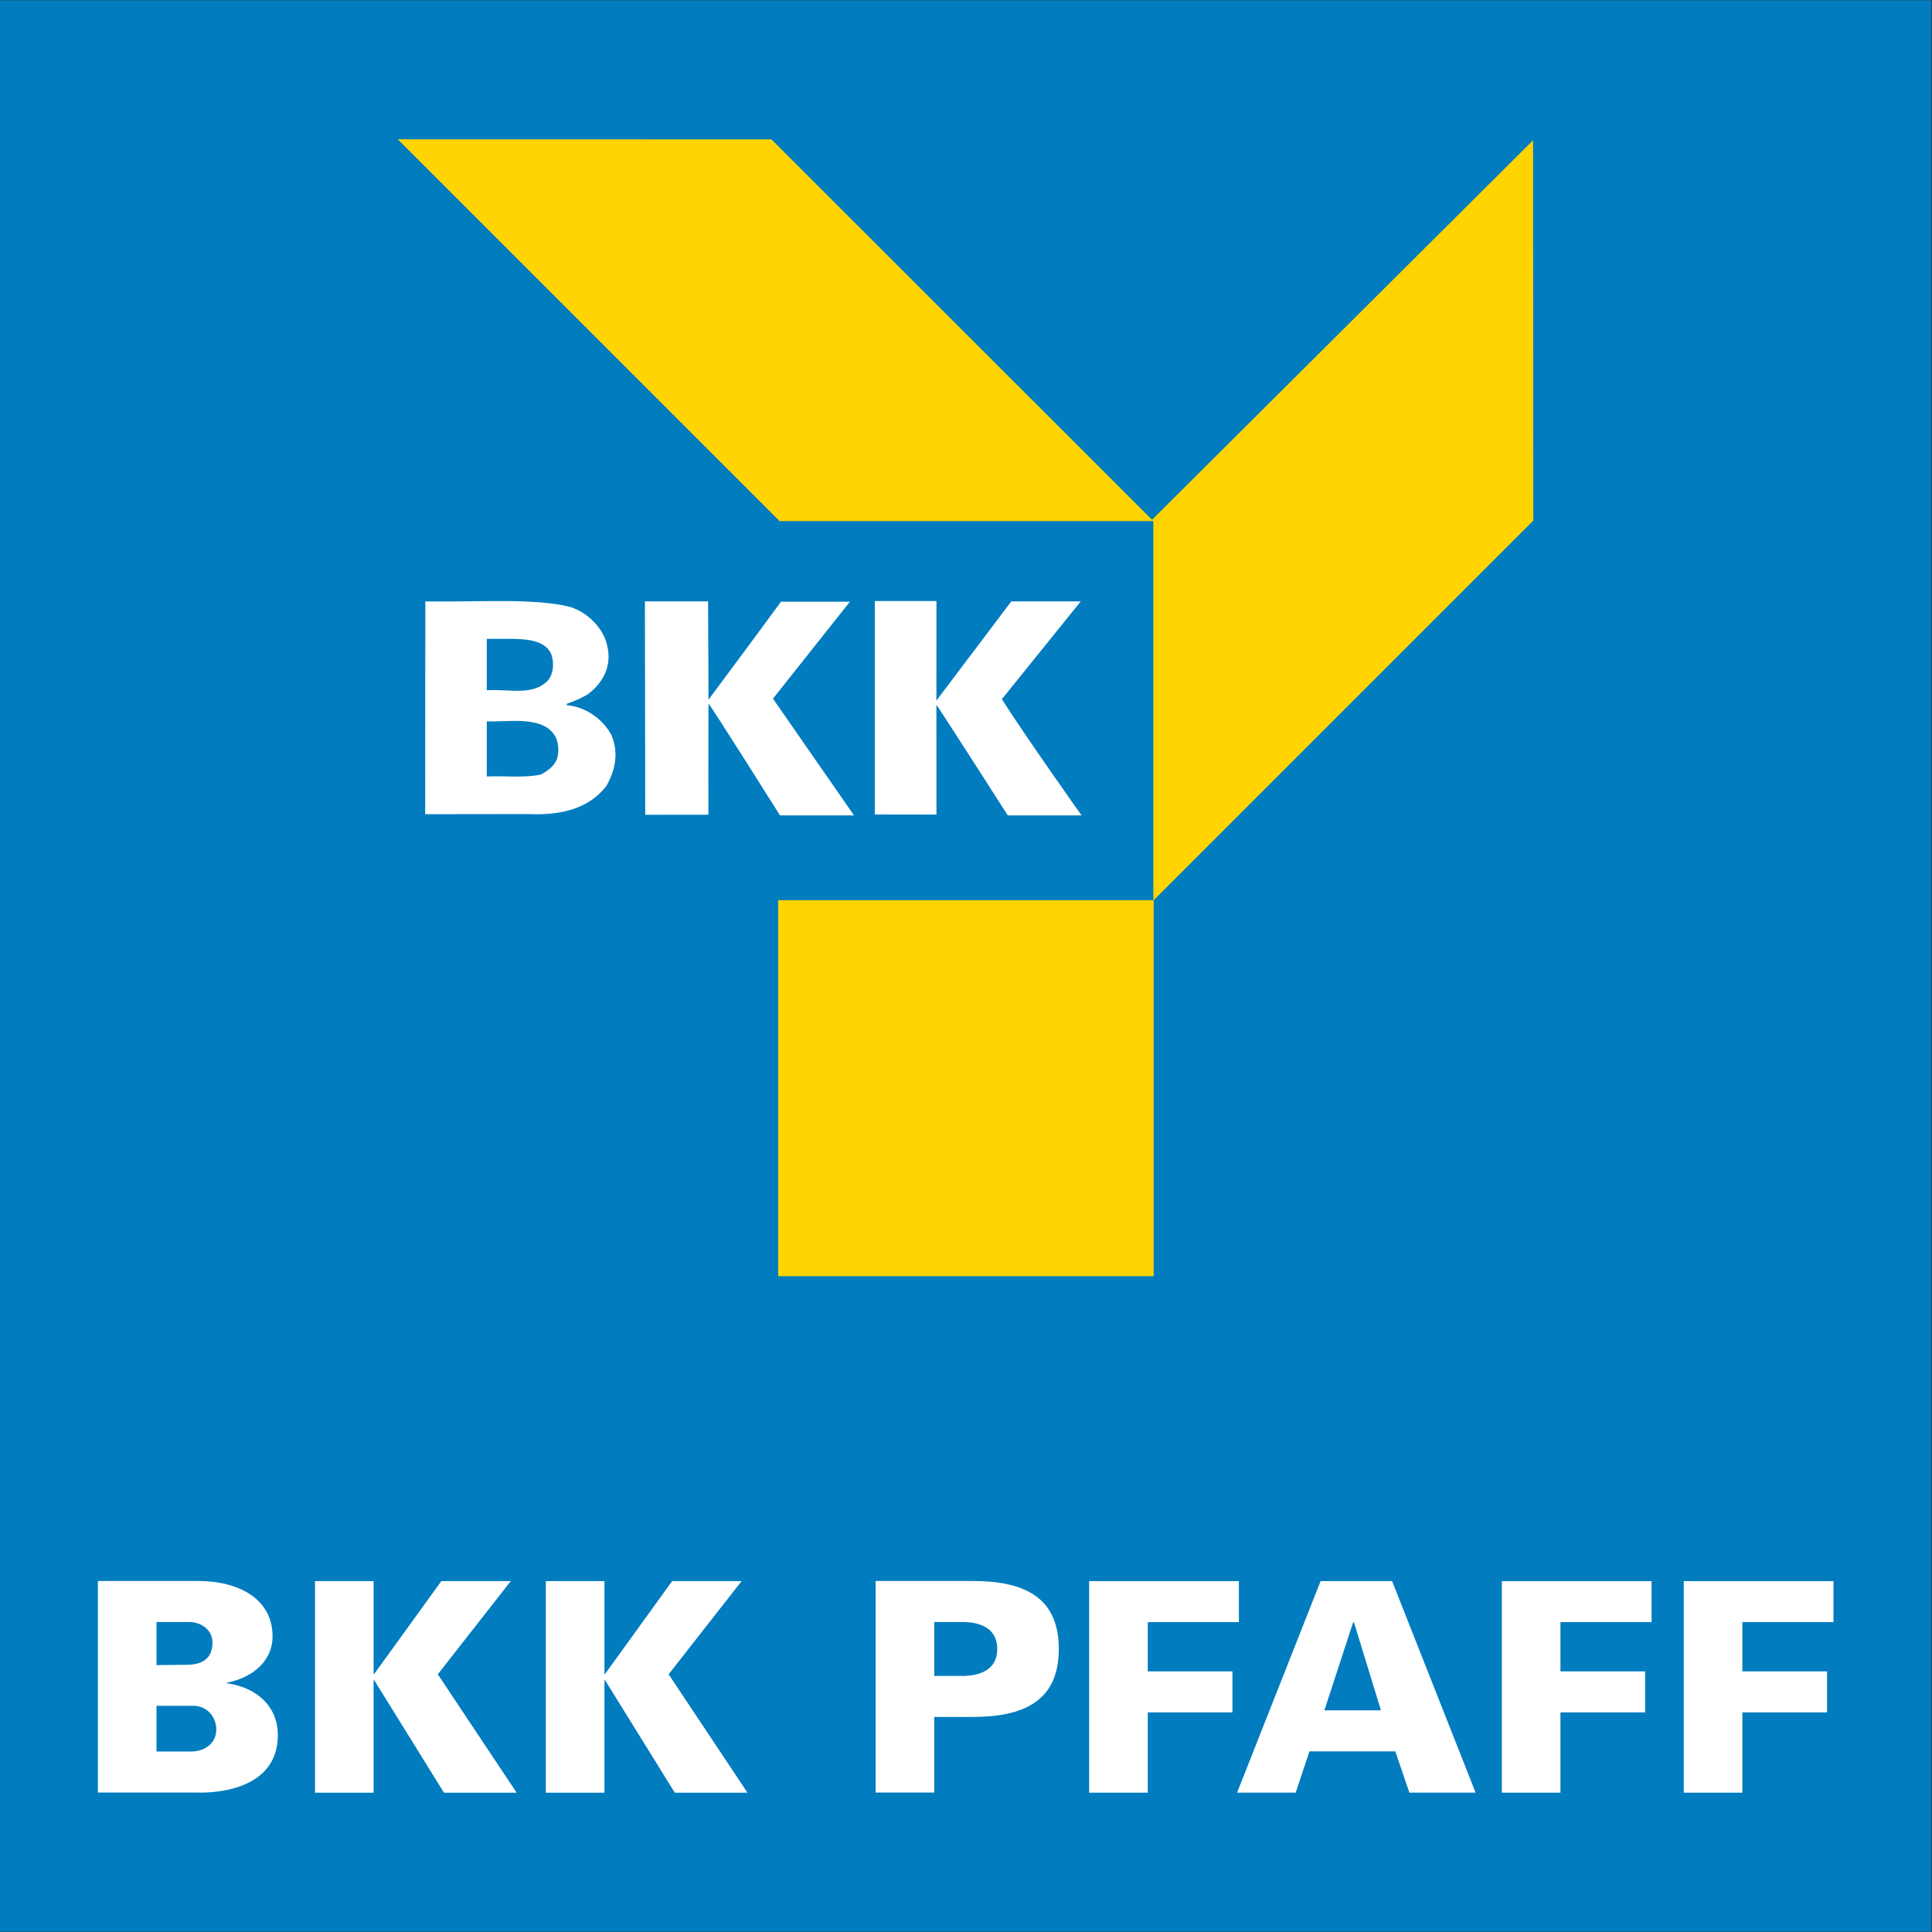
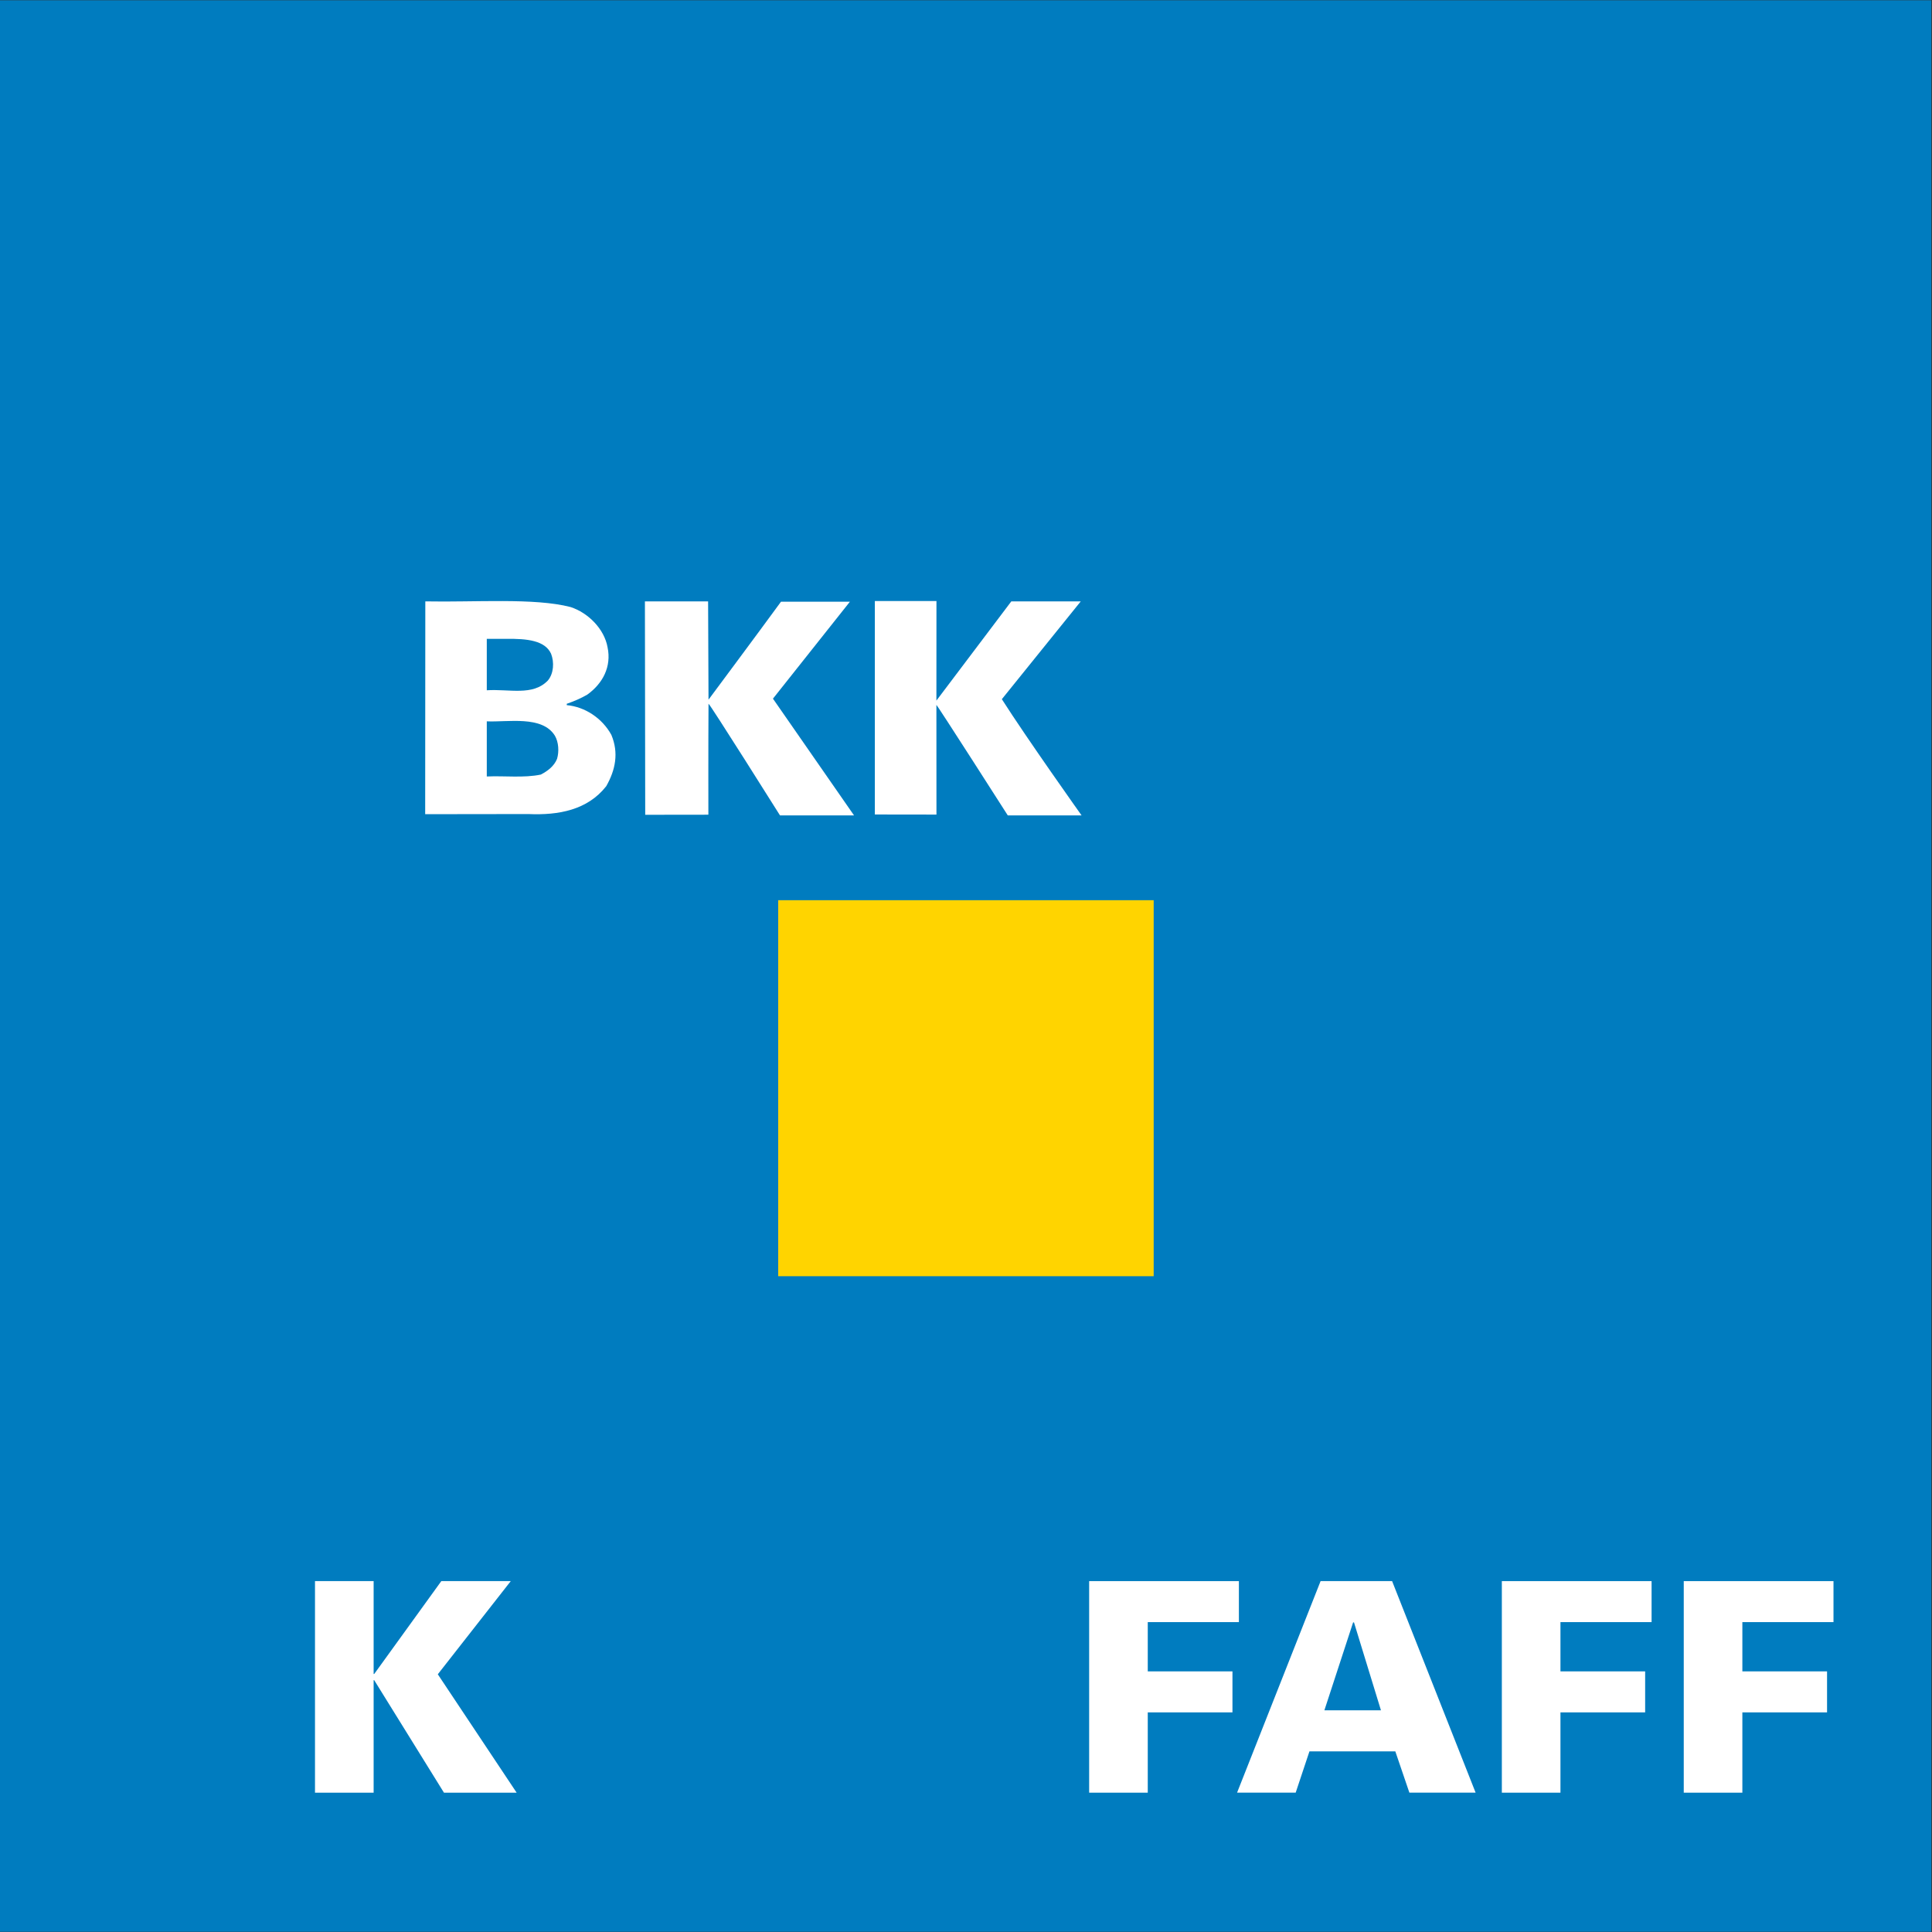
<svg xmlns="http://www.w3.org/2000/svg" xmlns:ns1="http://sodipodi.sourceforge.net/DTD/sodipodi-0.dtd" xmlns:ns2="http://www.inkscape.org/namespaces/inkscape" version="1.1" id="svg2" xml:space="preserve" width="241.103" height="241.103" viewBox="0 0 241.103 241.103" ns1:docname="BKK Pfaff Logo.svg" ns2:version="1.0.2 (e86c870879, 2021-01-15, custom)">
  <rect x="0" y="0" width="241.103" height="241.103" fill="#333333" stroke="none" />
  <defs id="defs6">
    <clipPath id="clipPath594">
-       <path d="M 0,0 H 595.276 V 841.89 H 0 Z" id="path592" />
-     </clipPath>
+       </clipPath>
    <clipPath id="clipPath614">
-       <path d="M 0,0 H 595.276 V 841.89 H 0 Z" id="path612" />
-     </clipPath>
+       </clipPath>
    <clipPath id="clipPath648">
      <path d="M 0,0 H 595.276 V 841.89 H 0 Z" id="path646" />
    </clipPath>
  </defs>
  <g id="g10" ns2:groupmode="layer" ns2:label="Aufnahmeantrag_Pflicht_2021_web" transform="matrix(1.333,0,0,-1.333,-86.023,134.52)">
    <path d="M 64.517,-79.937 H 245.344 V 100.89 H 64.517 Z" style="fill:#007cbf;fill-opacity:1;fill-rule:nonzero;stroke:none;stroke-width:2.552" id="path586" />
    <g id="g588" transform="matrix(2.552,0,0,2.552,-100.11,-156.549)">
      <g id="g590" clip-path="url(#clipPath594)">
        <g id="g596" transform="translate(71.751,35.128)">
          <path d="m 0,0 c 0.075,0 2.956,-0.151 2.956,2.107 0,1.107 -0.838,1.763 -1.87,1.903 v 0.021 c 0.87,0.161 1.677,0.742 1.677,1.699 0,1.365 -1.226,2.021 -2.688,2.031 H -3.644 V 0 Z m -1.494,1.505 v 1.677 h 1.408 C 0.398,3.149 0.699,2.741 0.699,2.312 0.699,1.827 0.301,1.505 -0.237,1.505 Z m 0,4.752 h 1.171 c 0.506,0 0.882,-0.313 0.882,-0.753 0,-0.592 -0.376,-0.817 -0.957,-0.817 L -1.494,4.676 Z" style="fill:#ffffff;fill-opacity:1;fill-rule:nonzero;stroke:none" id="path598" />
        </g>
      </g>
    </g>
    <g id="g600" transform="matrix(2.552,0,0,2.552,99.566,-55.802)">
      <path d="m 0,0 h -0.021 v 3.407 h -2.151 v -7.761 h 2.151 v 4.127 H 0 L 2.559,-4.354 H 5.225 L 2.333,-0.011 5.01,3.407 H 2.462 Z" style="fill:#ffffff;fill-opacity:1;fill-rule:nonzero;stroke:none" id="path602" />
    </g>
    <g id="g604" transform="matrix(2.552,0,0,2.552,121.176,-55.802)">
-       <path d="m 0,0 h -0.021 v 3.407 h -2.151 v -7.761 h 2.151 v 4.127 H 0 L 2.559,-4.354 H 5.225 L 2.333,-0.011 5.01,3.407 H 2.462 Z" style="fill:#ffffff;fill-opacity:1;fill-rule:nonzero;stroke:none" id="path606" />
-     </g>
+       </g>
    <g id="g608" transform="matrix(2.552,0,0,2.552,-100.11,-156.549)">
      <g id="g610" clip-path="url(#clipPath614)">
        <g id="g616" transform="translate(98.788,35.128)">
-           <path d="m 0,0 v 2.774 h 1.419 c 1.903,0 3.15,0.612 3.15,2.494 0,1.881 -1.247,2.493 -3.15,2.493 H -2.15 V 0 Z m 0,4.278 v 1.979 h 1.107 c 0.85,-0.032 1.204,-0.42 1.204,-0.989 0,-0.57 -0.354,-0.957 -1.204,-0.99 z" style="fill:#ffffff;fill-opacity:1;fill-rule:nonzero;stroke:none" id="path618" />
-         </g>
+           </g>
      </g>
    </g>
    <g id="g620" transform="matrix(2.552,0,0,2.552,171.986,-59.396)">
      <path d="M 0,0 H 3.107 V 1.504 H 0 V 3.311 H 3.343 V 4.815 H -2.15 V -2.946 H 0 Z" style="fill:#ffffff;fill-opacity:1;fill-rule:nonzero;stroke:none" id="path622" />
    </g>
    <g id="g624" transform="matrix(2.552,0,0,2.552,185.834,-66.912)">
      <path d="m 0,0 0.505,1.515 h 3.15 L 4.171,0 h 2.43 L 3.537,7.761 H 0.914 L -2.15,0 Z M 1.053,3.021 2.107,6.246 H 2.139 L 3.128,3.021 Z" style="fill:#ffffff;fill-opacity:1;fill-rule:nonzero;stroke:none" id="path626" />
    </g>
    <g id="g628" transform="matrix(2.552,0,0,2.552,210.622,-59.396)">
      <path d="M 0,0 H 3.107 V 1.504 H 0 V 3.311 H 3.343 V 4.815 H -2.15 V -2.946 H 0 Z" style="fill:#ffffff;fill-opacity:1;fill-rule:nonzero;stroke:none" id="path630" />
    </g>
    <g id="g632" transform="matrix(2.552,0,0,2.552,227.652,-59.396)">
      <path d="M 0,0 H 3.107 V 1.504 H 0 V 3.311 H 3.343 V 4.815 H -2.15 V -2.946 H 0 Z" style="fill:#ffffff;fill-opacity:1;fill-rule:nonzero;stroke:none" id="path634" />
    </g>
    <path d="M 172.54,-18.562 H 137.388 V 16.639 H 172.54 Z" style="fill:#ffd400;fill-opacity:1;fill-rule:nonzero;stroke:none;stroke-width:2.552" id="path636" />
    <g id="g638" transform="matrix(2.552,0,0,2.552,172.384,52.255)">
-       <path d="M 0,0 13.979,13.922 13.988,-0.03 0.049,-13.968 V -0.05 l -13.71,0.001 -14.008,14.007 13.707,-0.003 z" style="fill:#ffd400;fill-opacity:1;fill-rule:nonzero;stroke:none" id="path640" />
-     </g>
+       </g>
    <g id="g642" transform="matrix(2.552,0,0,2.552,-100.11,-156.549)">
      <g id="g644" clip-path="url(#clipPath648)">
        <g id="g650" transform="translate(98.869,78.839)">
          <path d="m 0,0 -0.002,-3.653 2.748,3.64 H 5.294 L 2.399,-3.601 C 3.321,-5.048 5.324,-7.865 5.324,-7.865 H 2.617 c 0,0 -2.59,4.053 -2.619,4.053 L 0,-7.834 -2.26,-7.831 V 0 Z" style="fill:#ffffff;fill-opacity:1;fill-rule:nonzero;stroke:none" id="path652" />
        </g>
        <g id="g654" transform="translate(90.492,78.826)">
          <path d="m 0,0 0.015,-3.606 c 0,0 1.797,2.414 2.659,3.594 H 5.202 L 2.379,-3.569 5.353,-7.851 H 2.637 c 0,0 -2.582,4.106 -2.622,4.096 C 0.005,-5.212 0.01,-7.826 0.01,-7.826 L -2.307,-7.829 -2.318,0 Z" style="fill:#ffffff;fill-opacity:1;fill-rule:nonzero;stroke:none" id="path656" />
        </g>
        <g id="g658" transform="translate(86.943,73.929)">
          <path d="m 0,0 c -0.337,0.614 -0.972,1.031 -1.636,1.09 v 0.05 c 0.258,0.089 0.516,0.198 0.754,0.337 0.565,0.406 0.892,1.021 0.743,1.734 -0.119,0.675 -0.714,1.27 -1.358,1.478 -1.326,0.345 -3.507,0.171 -5.328,0.208 l -0.005,-7.807 3.787,0.005 c 1.11,-0.049 2.171,0.149 2.855,1.022 C 0.149,-1.289 0.278,-0.665 0,0 m -4.57,3.522 h 0.706 C -3.095,3.534 -2.431,3.463 -2.211,2.974 -2.092,2.667 -2.112,2.251 -2.33,1.993 -2.885,1.417 -3.741,1.689 -4.57,1.636 Z m 2.577,-4.404 c -0.109,-0.268 -0.347,-0.447 -0.595,-0.575 -0.614,-0.13 -1.348,-0.04 -1.982,-0.07 v 2.023 c 0.768,-0.036 2.032,0.225 2.498,-0.526 0.139,-0.238 0.159,-0.585 0.079,-0.852" style="fill:#ffffff;fill-opacity:1;fill-rule:nonzero;stroke:none" id="path660" />
        </g>
      </g>
    </g>
  </g>
</svg>